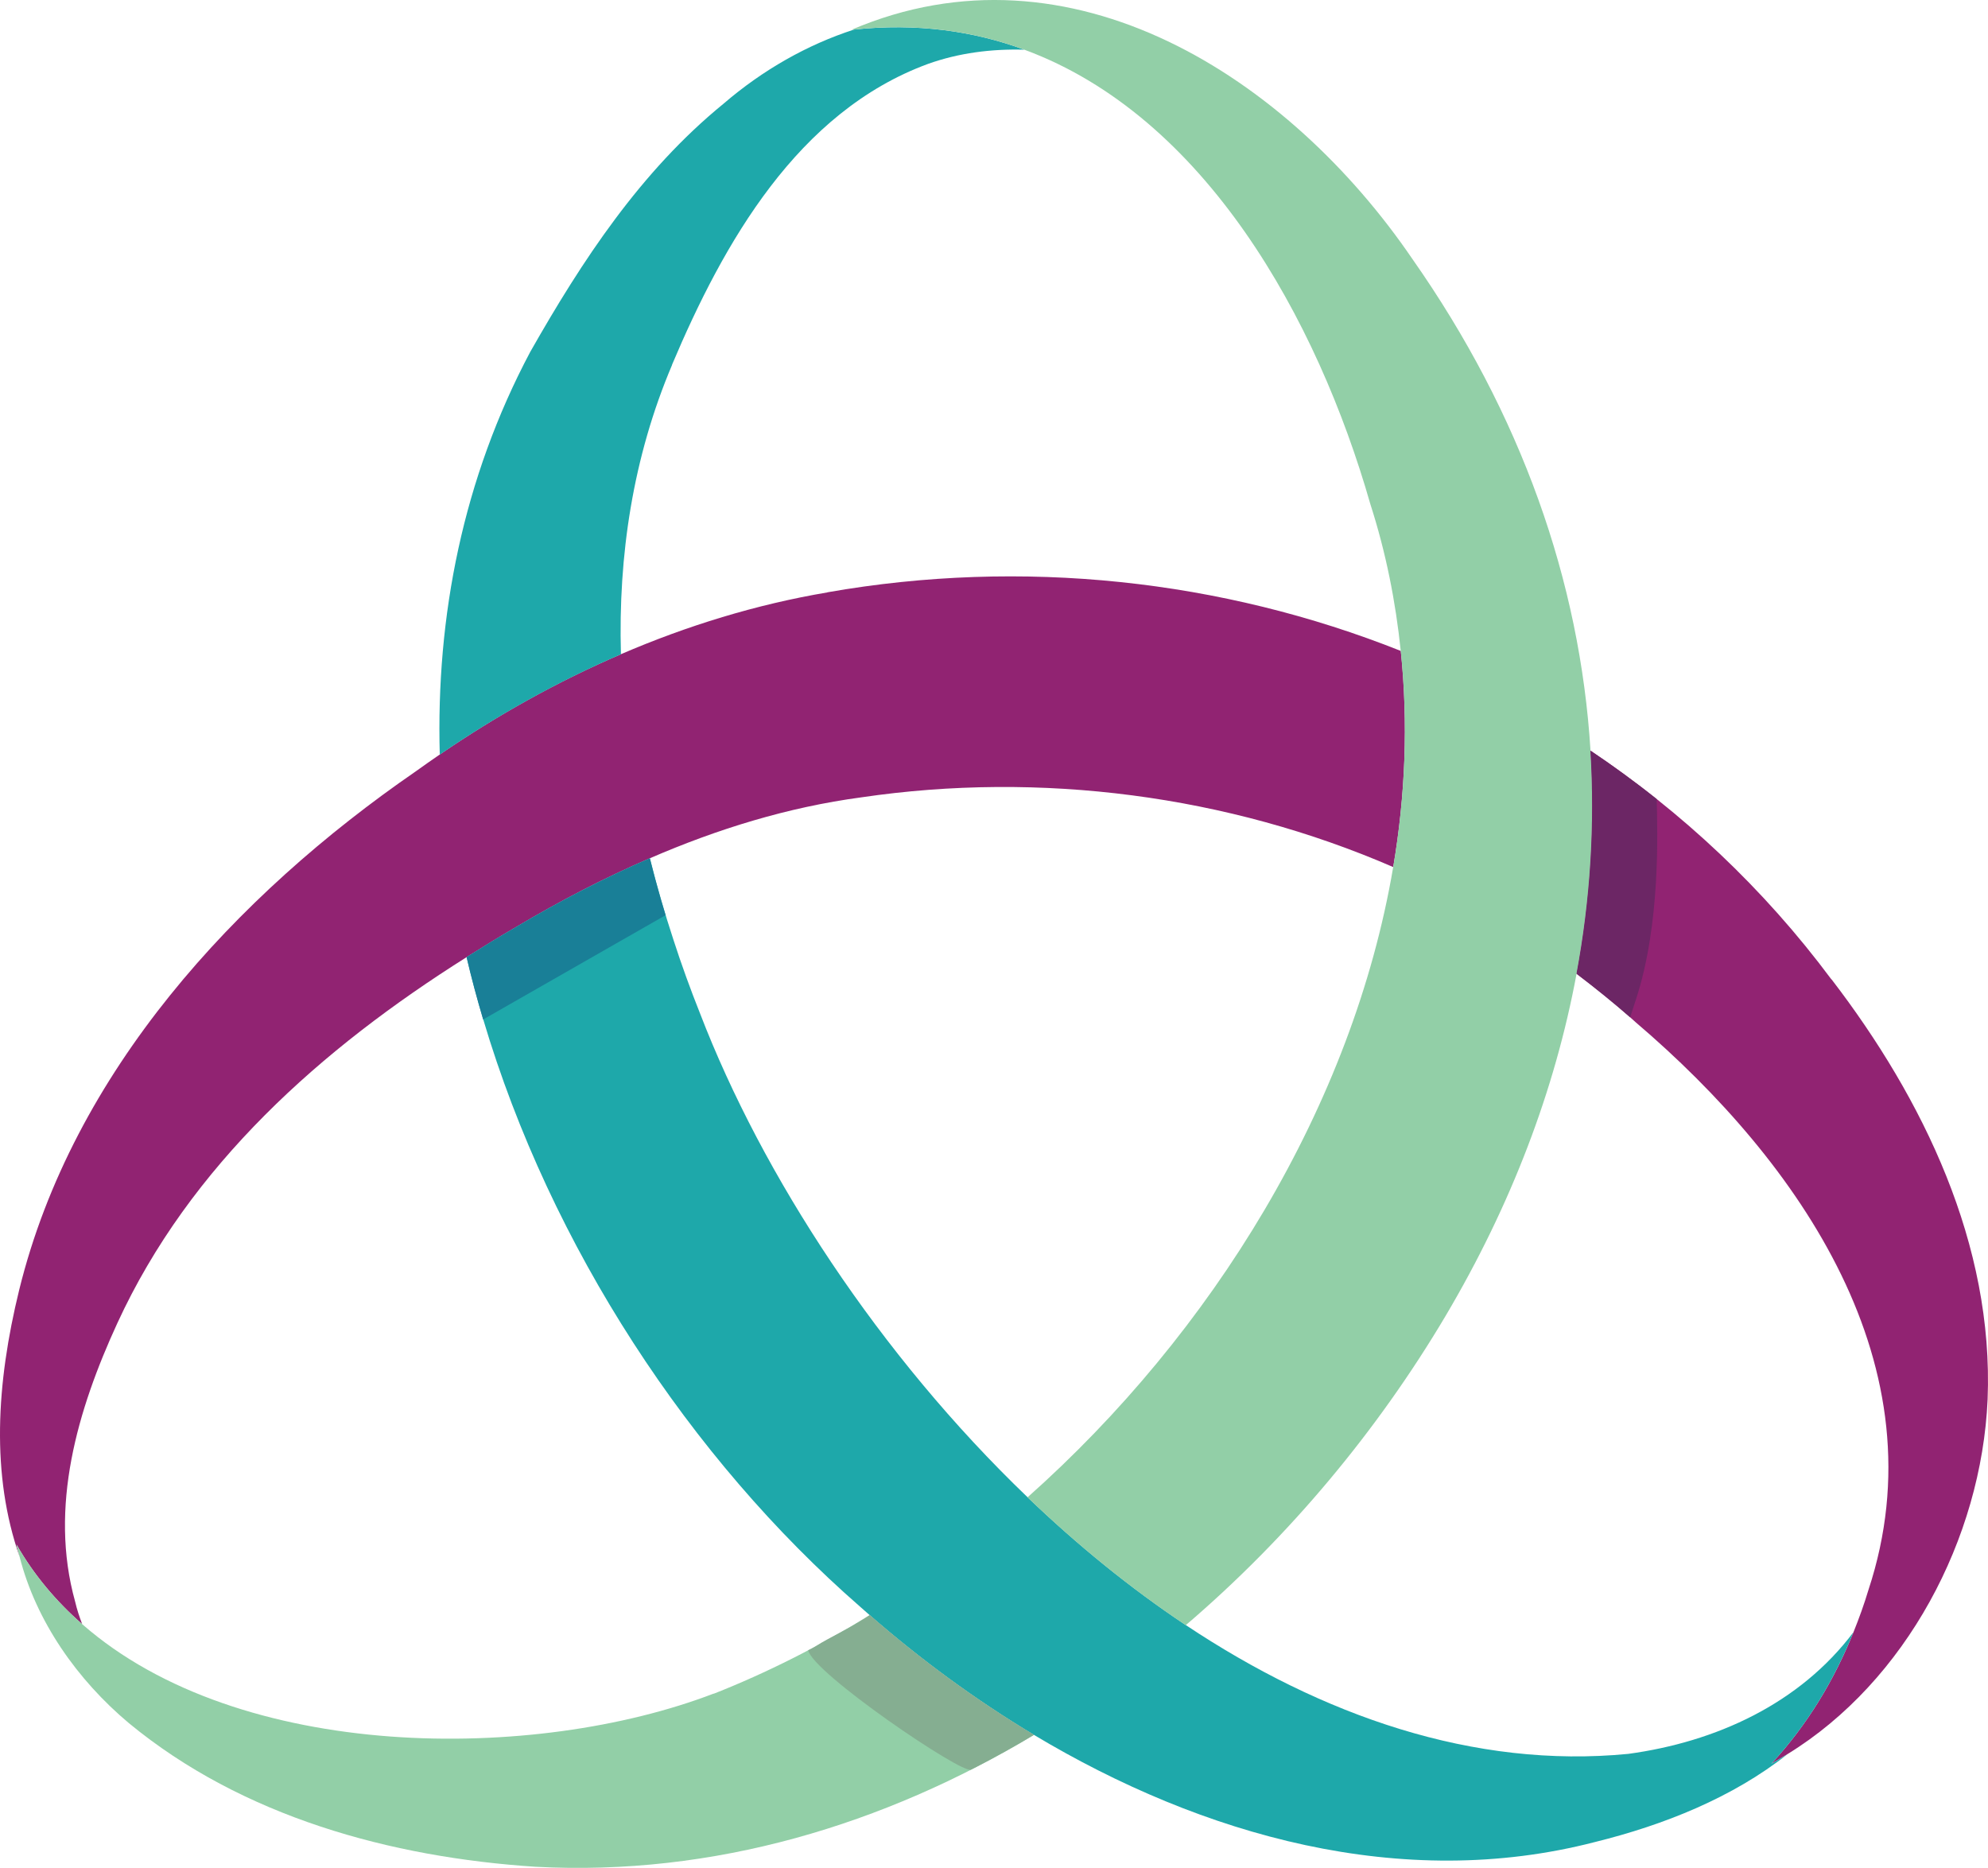
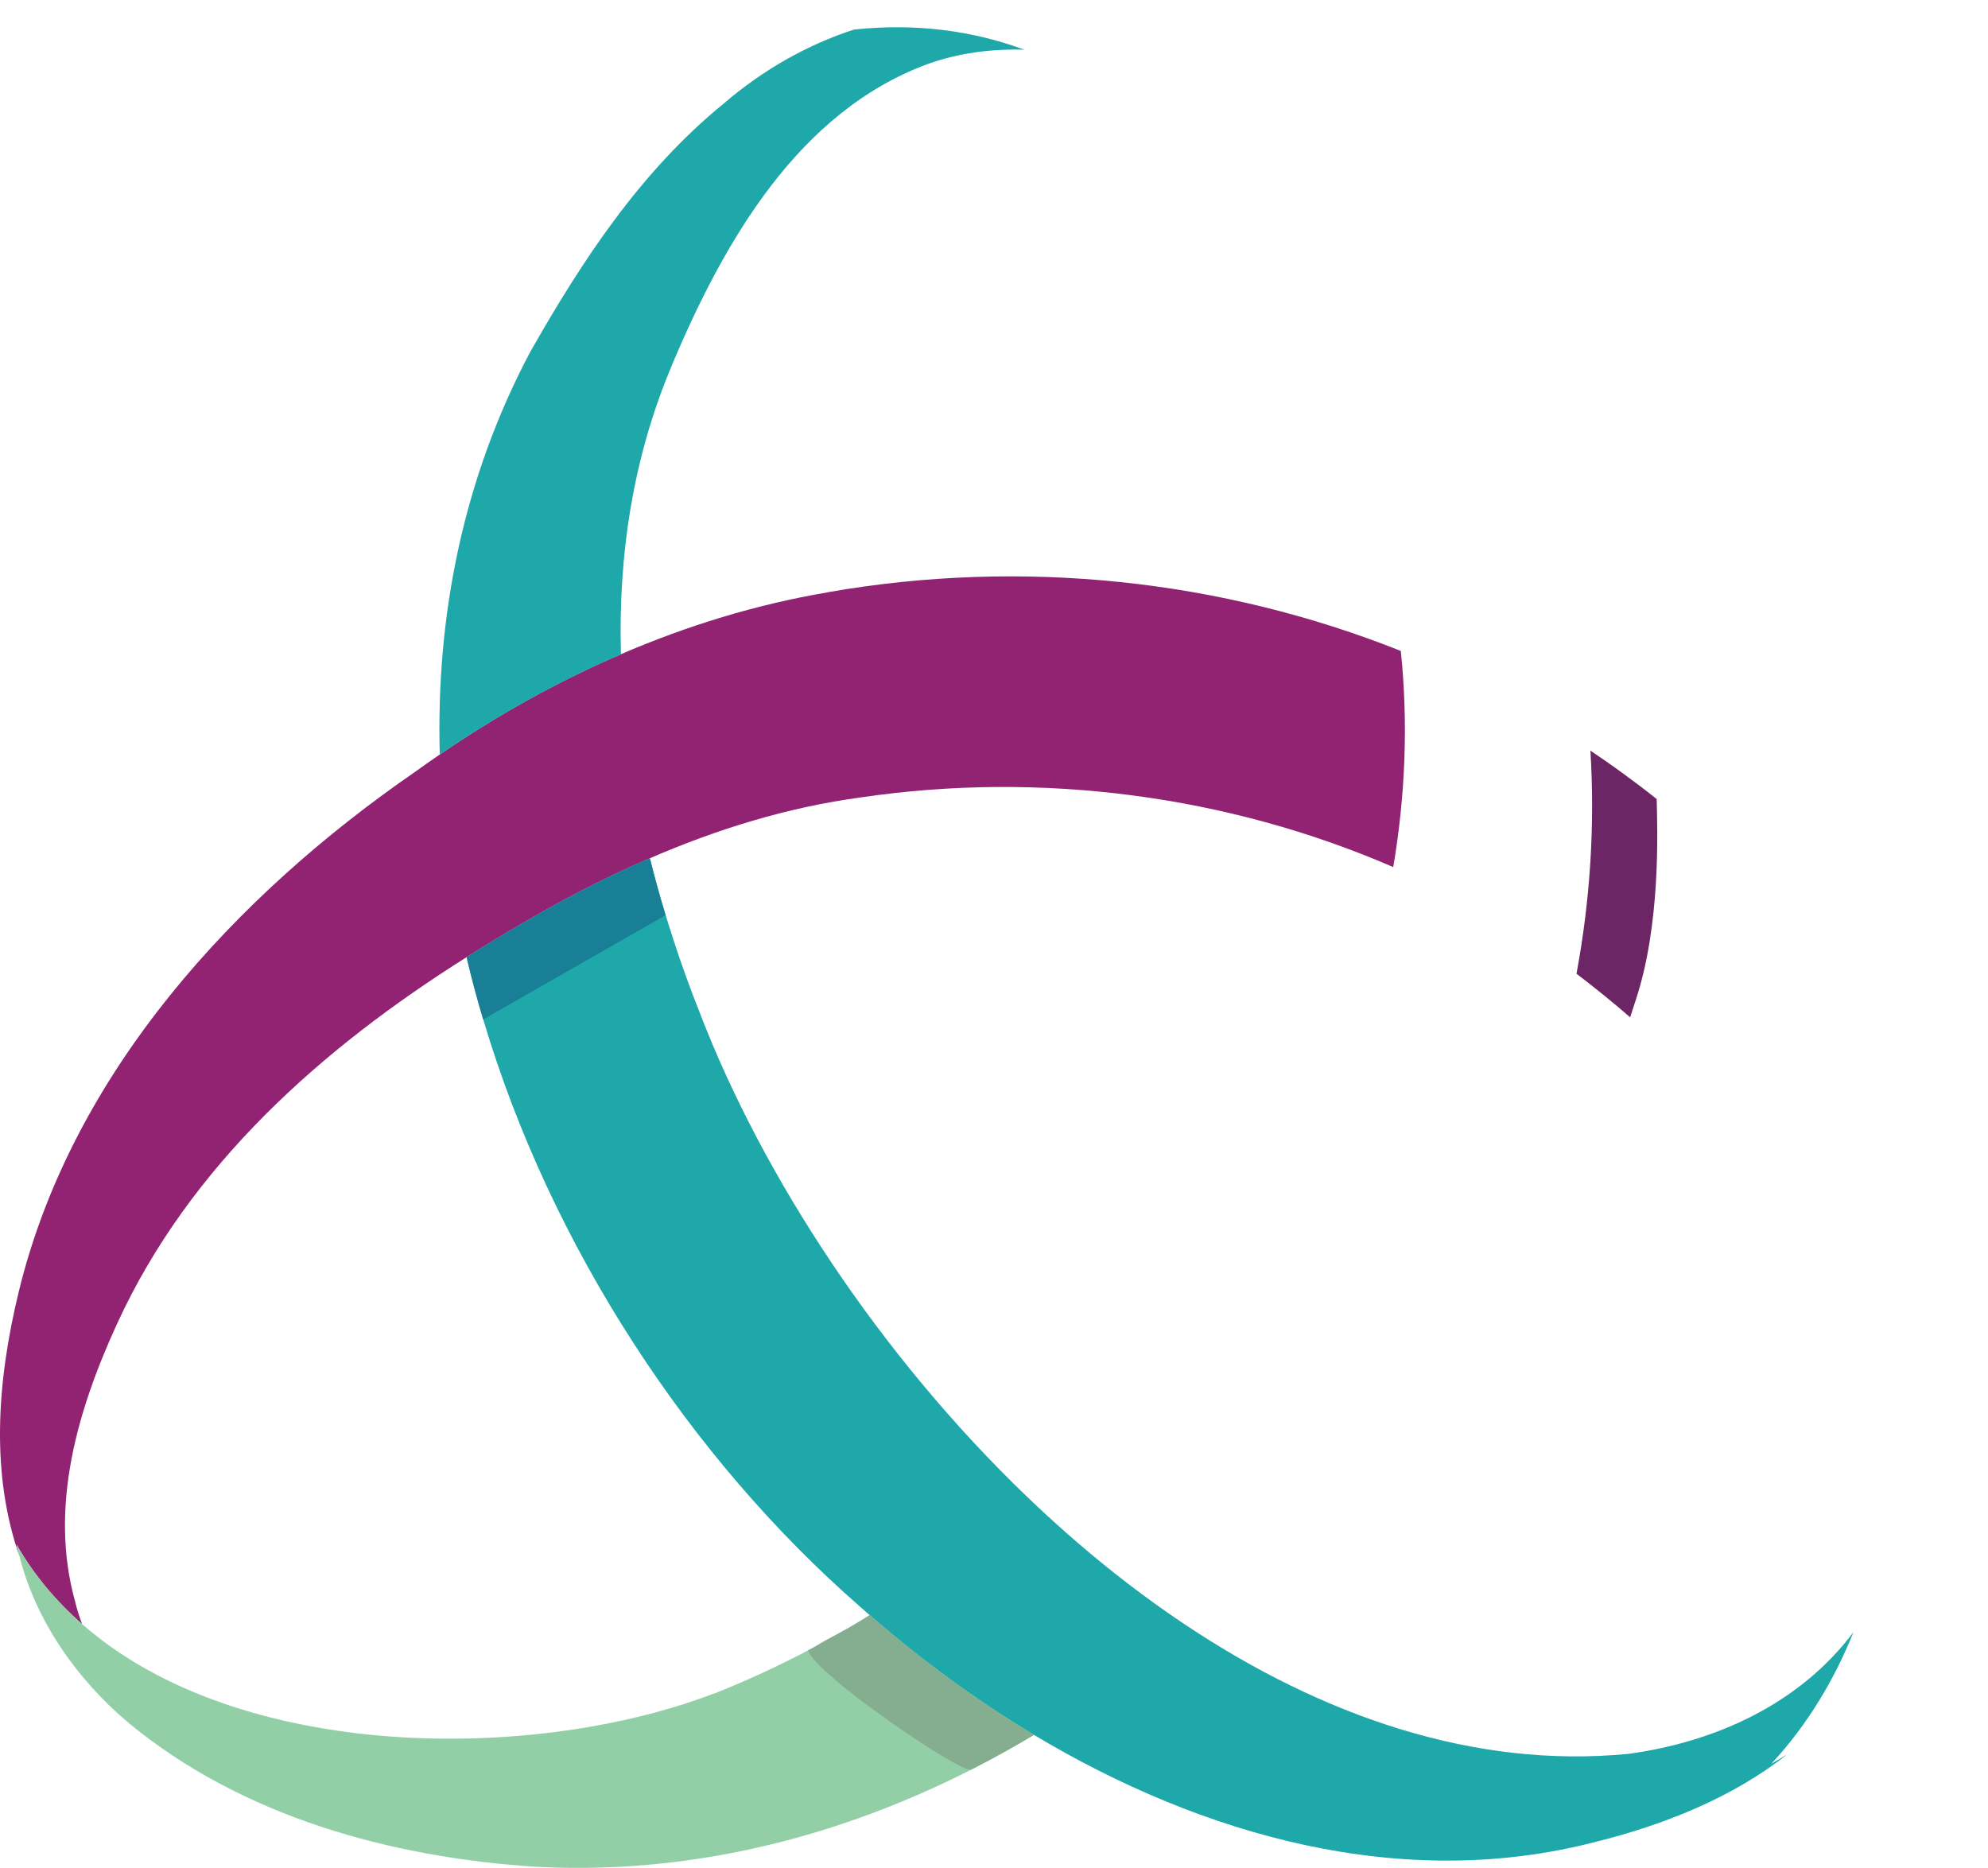
<svg xmlns="http://www.w3.org/2000/svg" id="Layer_1" viewBox="0 0 1304.88 1226">
  <defs>
    <style>.cls-1{fill:none;}.cls-1,.cls-2,.cls-3,.cls-4,.cls-5,.cls-6,.cls-7{stroke-width:0px;}.cls-2{fill:#197f97;}.cls-3{fill:#1ea8aa;}.cls-4{fill:#92cfa7;}.cls-5{fill:#85ae91;}.cls-6{fill:#912372;}.cls-7{fill:#6c2665;}</style>
  </defs>
  <path class="cls-1" d="m306.29,628.22c-95.28,60-181.65,136.69-229.32,240.35-26.09,56.73-44.95,120.62-27.65,182.67,1.23,5.04,2.79,9.94,4.63,14.78,103.59,90.86,297.29,90.58,414.51,45.56,34.94-13.69,69.27-31.13,102.37-51.56-2.11-1.84-4.29-3.68-6.33-5.58-121.71-106.18-219.51-261.81-258.27-426.29l.07.07Z" />
-   <path class="cls-1" d="m919.47,427.3c-3.34-32.42-9.81-64.63-19.96-96.44-34.8-121.71-108.77-254.66-227.14-298.25-21.59-.68-43.04,2.04-63.27,9.33-85.54,31.47-134.11,117.28-168.02,197.51-25.74,60.68-35.42,125.18-33.58,189.95,43.45-18.73,88.88-32.69,135.6-40.59,128.04-22.41,258.81-8.31,376.37,38.48Z" />
  <path class="cls-1" d="m914.5,569.17c-108.91-47.27-231.7-63.14-349.12-45.77-48.29,6.47-94.53,20.77-138.8,39.98,8.65,34.8,19.89,68.99,32.96,101.96,40.87,106.32,117.76,224.21,214.95,317.45,121.44-107.95,213.52-257.45,240.01-413.62h0Z" />
-   <path class="cls-1" d="m778.35,1066.63c89.43,59.53,189.07,94.4,290.41,84.52,57.55-7.83,112.52-32.9,147.86-79.96,3.68-9.19,6.95-18.46,9.81-27.72,48.29-146.37-44.95-280.47-152.63-372.35-12.46-11.37-25.54-21.86-38.96-32.01-14.17,76.28-42.91,151.81-86.02,224.62-44.41,74.99-102.57,144.87-170.48,202.89h0Z" />
-   <path class="cls-6" d="m1202.12,642.86c-44.47-59.8-98.21-110-158.15-150.18,3,48.7-.07,97.74-9.13,146.43,13.35,10.15,26.49,20.64,38.96,32.01,107.68,91.81,200.92,225.98,152.63,372.35-2.79,9.33-6.13,18.59-9.81,27.72-12.4,30.85-29.9,60.48-53.87,86.36,3.61-1.98,7.02-4.15,10.56-6.27,77.71-47.74,127.29-141.39,131.31-232.79,4.09-101.55-42.16-197.17-102.44-275.7l-.07.07Z" />
+   <path class="cls-6" d="m1202.12,642.86l-.07.07Z" />
  <path class="cls-6" d="m543.11,388.82c-46.72,7.9-92.15,21.86-135.6,40.59-41.68,17.91-81.53,40.25-118.92,65.86-5.24,3.61-10.42,7.22-15.53,10.9-118.51,81.66-225.23,197.24-260.45,340.41-15.12,61.71-18.53,121.51.27,175.24-.68-2.66-1.5-5.31-2.04-8.04,11.44,20.02,26.09,37.32,43.11,52.24-1.84-4.84-3.47-9.74-4.63-14.78-17.3-62.05,1.57-125.93,27.65-182.67,47.68-103.73,134.04-180.35,229.32-240.35,10.69-6.74,21.45-13.35,32.35-19.68,28.4-16.89,57.69-32.15,87.93-45.22,44.34-19.21,90.52-33.51,138.8-39.98,117.49-17.3,240.29-1.43,349.12,45.77,7.97-46.99,9.88-94.6,4.97-141.87-117.56-46.79-248.32-60.96-376.37-38.48v.07Z" />
  <path class="cls-3" d="m1216.63,1071.2c-35.35,47.06-90.31,72.13-147.86,79.96-101.35,9.88-200.99-25-290.41-84.52-36.51-24.31-71.31-52.72-103.87-83.91-97.26-93.24-174.09-211.2-214.95-317.45-6.33-15.87-12.19-32.01-17.5-48.43-5.79-17.64-10.97-35.48-15.46-53.53-30.17,13.08-59.53,28.33-87.93,45.22-10.9,6.33-21.66,12.94-32.35,19.68,3.2,13.69,6.88,27.38,10.9,40.93,44.34,149.16,135.74,288.03,247.3,385.36,2.11,1.84,4.22,3.68,6.33,5.58,32.9,28.67,69.13,55.44,107.82,78.6,110.81,66.34,241.44,103.12,368.13,70.36,45.5-11.24,90.45-29.22,126.48-57.69-3.47,2.11-6.95,4.29-10.56,6.27,23.97-25.88,41.48-55.51,53.87-86.36l.07-.07Z" />
  <path class="cls-3" d="m441.08,239.46c33.92-80.23,82.48-166.05,168.02-197.51,20.23-7.22,41.68-9.94,63.27-9.33-33.65-12.4-70.9-17.57-111.83-13.21-30.58,9.88-59.87,26.49-85.68,48.7-54.42,44.41-92.76,102.91-126.82,162.85-44.13,83.09-61.91,173.4-59.39,264.33,37.39-25.61,77.23-47.88,118.92-65.86-1.84-64.77,7.83-129.27,33.58-189.95h-.07Z" />
  <path class="cls-4" d="m468.46,1111.58c-117.28,45.02-310.91,45.29-414.51-45.56-17.03-14.92-31.67-32.22-43.11-52.24.54,2.72,1.36,5.38,2.04,8.04,10.83,42.43,37.94,80.84,71.65,109.11,74.51,61.5,171.97,88.13,266.99,94.33,116.87,6.27,228.71-27.52,327.06-86.5-38.69-23.16-74.99-49.92-107.82-78.6-33.1,20.43-67.43,37.8-102.37,51.56l.07-.14Z" />
-   <path class="cls-4" d="m1043.98,492.68c-6.88-111.15-45.5-220.88-116.87-322.63-80.98-118.85-224.21-212.09-368.19-150.52.54,0,1.02-.07,1.57-.14,41-4.36,78.19.82,111.83,13.21,118.37,43.59,192.34,176.54,227.14,298.25,10.22,31.74,16.62,64.02,19.96,96.44,4.9,47.27,3,94.88-4.97,141.87-26.49,156.17-118.58,305.67-240.01,413.62,32.56,31.19,67.36,59.59,103.87,83.91,67.9-58.03,126-127.91,170.48-202.89,43.11-72.81,71.85-148.34,86.02-224.62,9.06-48.7,12.19-97.67,9.13-146.43l.07-.07Z" />
  <path class="cls-2" d="m436.86,600.7c-3.75-12.33-7.22-24.86-10.35-37.39-30.17,13.08-59.53,28.33-87.93,45.22-10.9,6.33-21.66,12.94-32.35,19.68,3.2,13.69,6.88,27.38,10.9,40.93" />
  <path class="cls-7" d="m1087.43,524.49s-7.56-6.2-20.98-16.01c-9.26-6.81-17.16-12.19-22.54-15.8,3,48.7-.07,97.74-9.13,146.43,11.24,8.51,24.52,19.27,35.21,28.61.75-2.18,2.59-7.83,3.81-11.71,16.28-49.65,14.1-110.47,13.62-131.52Z" />
  <path class="cls-5" d="m530.51,1083.12s2.45-1.02,5.11-2.72c8.85-5.79,21.05-10.83,35.28-20.36,32.9,28.67,69.13,55.44,107.82,78.6-6.13,3.68-12.33,7.29-18.59,10.76-8.1,4.5-14.78,8.04-18.93,10.15-1.63.82-3.54,1.84-3.88,1.98-5.93,3-104.14-63.68-106.86-78.46l.07.07Z" />
</svg>